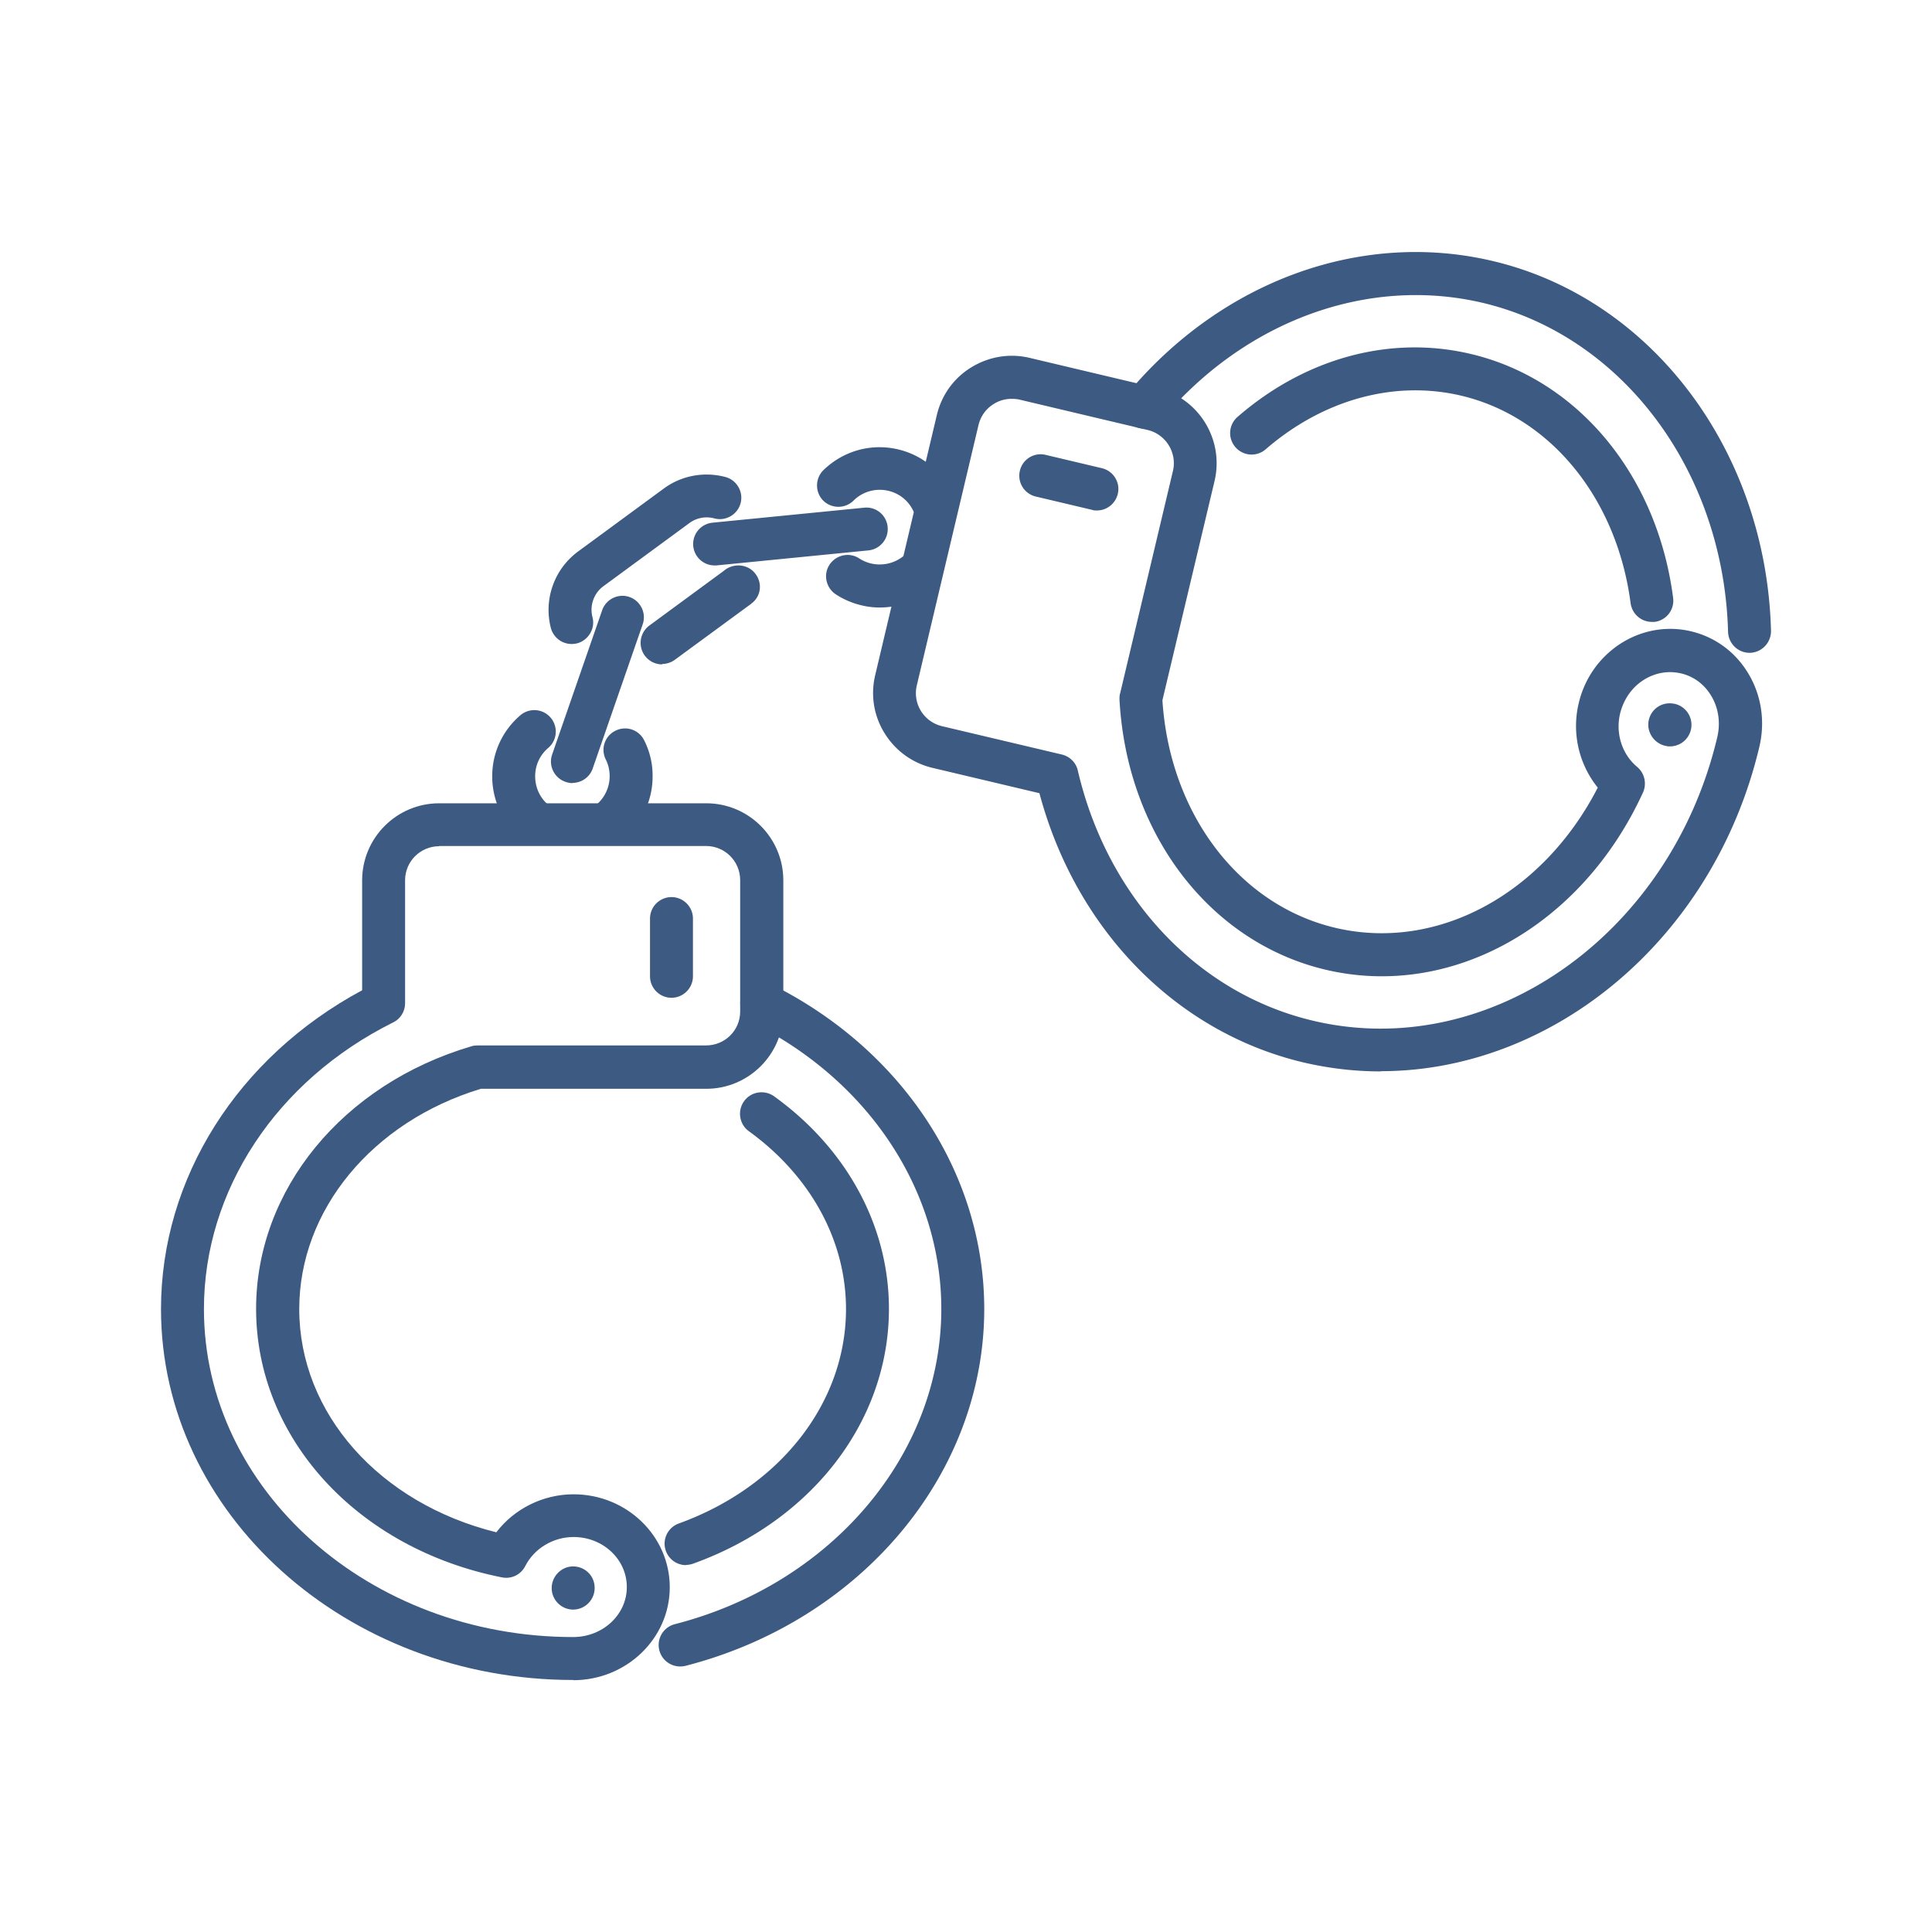
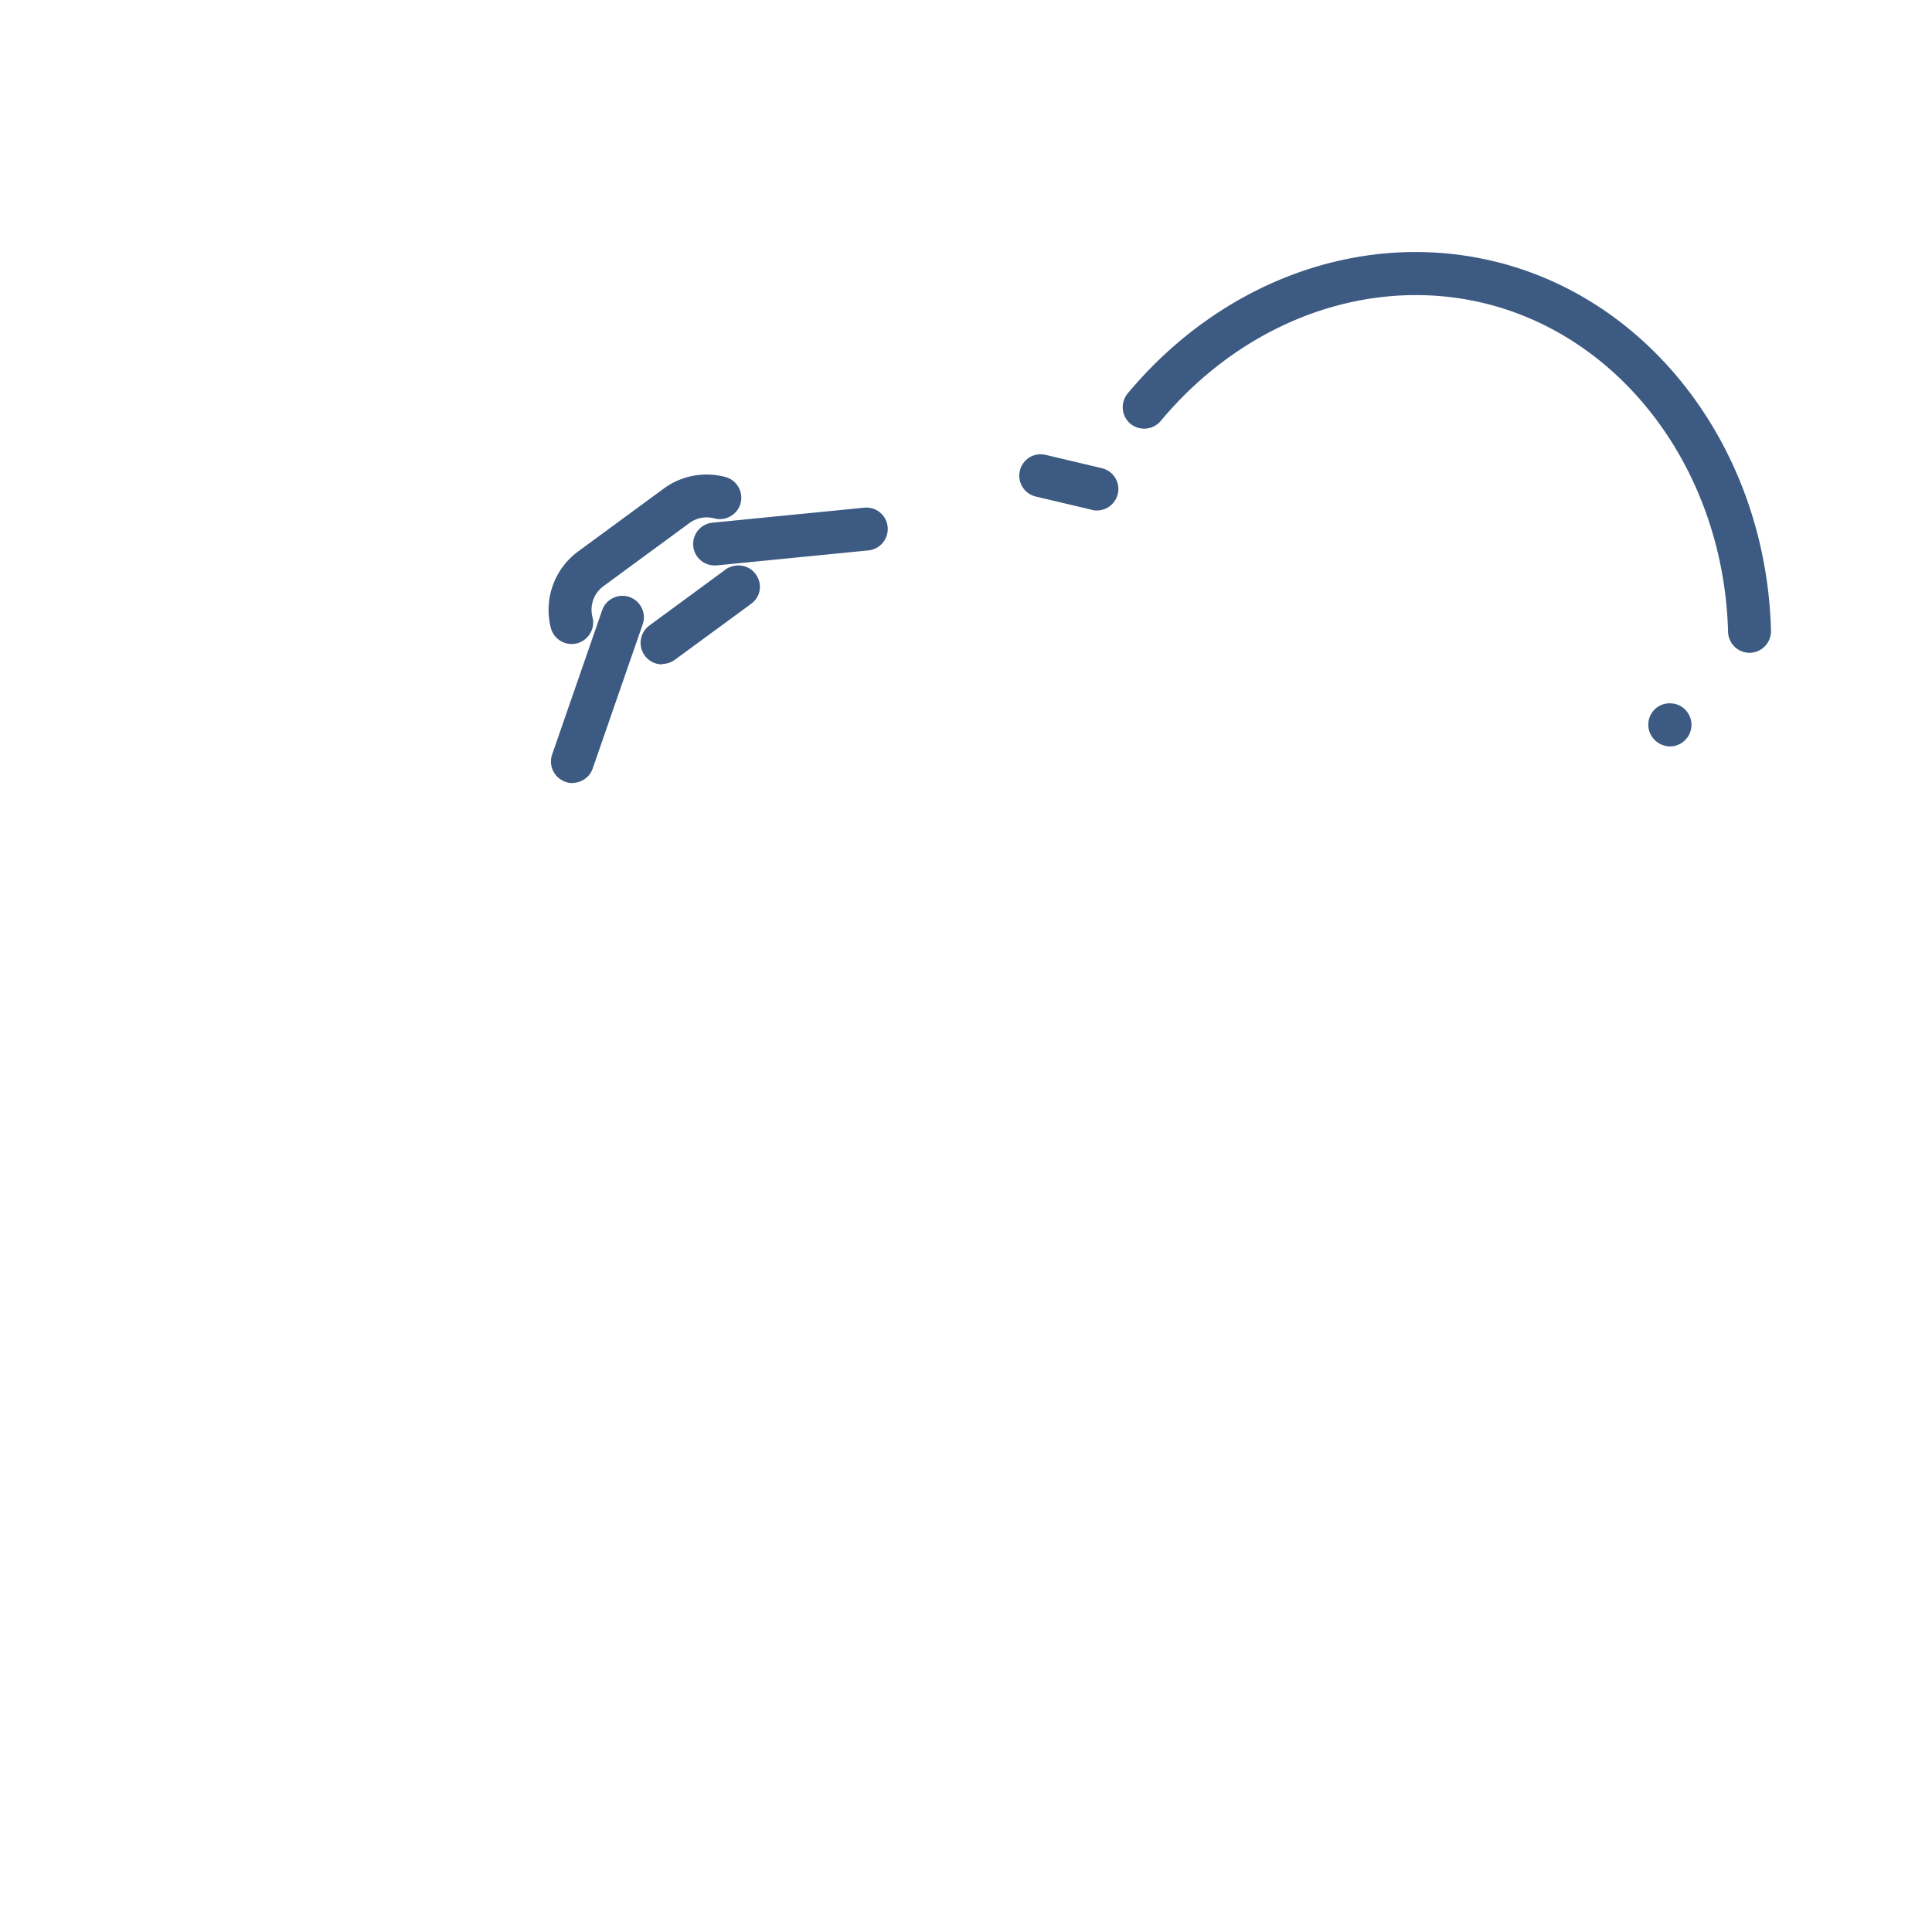
<svg xmlns="http://www.w3.org/2000/svg" viewBox="0 0 90 90">
-   <path fill="#3c5a82" d="M31.96 72.91c-.41 0-.79-.25-.94-.66a.998.998 0 0 1 .6-1.28c4.73-1.71 7.79-5.63 7.79-9.99 0-3.19-1.65-6.2-4.52-8.28-.45-.32-.55-.95-.23-1.4.32-.45.95-.55 1.4-.23 3.4 2.45 5.35 6.06 5.35 9.9 0 5.22-3.58 9.88-9.12 11.87-.11.04-.23.06-.34.06Z" />
-   <path fill="#3c5a82" d="M26.7 78.26c-10.58 0-19.2-7.75-19.2-17.28 0-6.09 3.57-11.73 9.37-14.85v-5.12c0-1.98 1.61-3.59 3.59-3.59H32.9c1.98 0 3.59 1.61 3.59 3.59v6.12c0 1.98-1.61 3.59-3.59 3.59H22.4c-5.07 1.54-8.46 5.66-8.46 10.26 0 4.86 3.74 9.05 9.18 10.4.84-1.1 2.18-1.77 3.6-1.77 2.47 0 4.48 1.94 4.48 4.33s-2.02 4.33-4.5 4.33Zm-6.24-38.84c-.88 0-1.59.71-1.59 1.59v5.73c0 .38-.22.73-.56.89-5.44 2.71-8.81 7.83-8.81 13.35 0 8.43 7.71 15.28 17.2 15.28 1.38 0 2.5-1.04 2.5-2.33s-1.11-2.33-2.48-2.33c-.95 0-1.83.53-2.25 1.35-.2.4-.64.62-1.09.53-6.74-1.34-11.45-6.49-11.45-12.51 0-5.54 4.03-10.46 10.03-12.23.09-.03.19-.04.28-.04h10.65c.88 0 1.59-.7 1.59-1.58V41c0-.88-.71-1.59-1.59-1.59H20.45Z" />
-   <path fill="#3c5a82" d="M31.69 77.63a1 1 0 0 1-.25-1.97c7.31-1.88 12.41-7.92 12.41-14.68 0-5.52-3.38-10.63-8.81-13.34-.49-.25-.7-.85-.45-1.34.25-.49.85-.7 1.34-.45 6.12 3.05 9.92 8.85 9.92 15.13 0 7.67-5.72 14.51-13.91 16.62-.08.02-.17.03-.25.03ZM31.28 46.48c-.55 0-1-.45-1-1v-2.69c0-.55.45-1 1-1s1 .45 1 1v2.69c0 .55-.45 1-1 1ZM26.7 74.98c-.55 0-1-.45-1-1s.45-1.01 1-1.01 1 .44 1 .99v.02c0 .55-.45 1-1 1ZM76.95 28.97c-.5 0-.92-.37-.99-.87-.64-4.89-3.74-8.69-7.9-9.67-3.1-.73-6.42.18-9.1 2.5a.998.998 0 0 1-1.41-.1.998.998 0 0 1 .1-1.41c3.17-2.75 7.13-3.82 10.87-2.93 4.98 1.18 8.68 5.64 9.42 11.36a.995.995 0 0 1-.86 1.12h-.13Z" />
-   <path fill="#3c5a82" d="M64.31 49.91c-1.2 0-2.4-.14-3.6-.42-5.93-1.41-10.59-6.18-12.29-12.54l-4.98-1.18c-.93-.22-1.72-.79-2.23-1.61s-.66-1.78-.44-2.71l2.87-12.11c.22-.93.79-1.73 1.61-2.23.82-.5 1.78-.66 2.71-.44l5.95 1.41c1.93.46 3.12 2.39 2.67 4.32l-2.43 10.22c.34 5.29 3.57 9.54 8.05 10.6 4.73 1.12 9.67-1.55 12.23-6.53a4.572 4.572 0 0 1-.89-3.92c.27-1.16.96-2.14 1.94-2.78.99-.64 2.17-.85 3.3-.58s2.09.98 2.69 2.01c.59 1.01.76 2.2.49 3.36-2.12 8.96-9.61 15.12-17.63 15.12ZM47.12 18.58c-.29 0-.58.08-.83.24-.36.22-.61.57-.71.99l-2.87 12.11a1.58 1.58 0 0 0 1.18 1.91l5.58 1.32c.37.09.66.38.74.75 1.38 5.91 5.58 10.38 10.96 11.65 8.19 1.94 16.65-3.99 18.83-13.22.15-.65.06-1.33-.27-1.89-.32-.55-.82-.93-1.42-1.07s-1.22-.03-1.75.31c-.55.35-.93.91-1.09 1.56-.22.93.09 1.9.8 2.49.34.29.45.77.27 1.18-2.86 6.25-8.95 9.65-14.8 8.26-5.39-1.28-9.25-6.33-9.59-12.58 0-.1 0-.19.03-.29l2.46-10.36c.2-.85-.33-1.71-1.18-1.91l-5.95-1.41c-.12-.03-.25-.04-.37-.04Z" />
  <path fill="#3c5a82" d="M81.5 30.41c-.54 0-.98-.43-1-.97-.2-7.48-4.9-13.78-11.42-15.33-5.37-1.27-11.12.84-15.01 5.5-.35.42-.98.48-1.41.13-.42-.35-.48-.98-.13-1.41 4.38-5.25 10.89-7.62 17.01-6.17C76.95 13.91 82.28 21 82.5 29.38c.01.55-.42 1.01-.97 1.03h-.03ZM51.1 23.78c-.08 0-.15 0-.23-.03l-2.62-.62a.995.995 0 0 1-.74-1.2.99.99 0 0 1 1.2-.74l2.62.62c.54.13.87.67.74 1.2-.11.46-.52.77-.97.77ZM77.8 34.77c-.06 0-.12 0-.19-.02-.54-.1-.91-.63-.81-1.17.1-.54.61-.9 1.16-.8h.02a1.004 1.004 0 0 1-.18 1.99ZM30.85 30.95a1.003 1.003 0 0 1-.6-1.81l3.47-2.55c.42-.36 1.07-.33 1.43.09.36.42.33 1.03-.09 1.39-.06.05-.12.1-.18.14l-3.45 2.53c-.18.13-.39.19-.59.19ZM26.63 30c-.45 0-.85-.3-.97-.75a3.38 3.38 0 0 1 1.27-3.56l3.99-2.93c.83-.61 1.88-.8 2.87-.54.53.14.85.69.71 1.22s-.69.85-1.22.71c-.41-.11-.83-.03-1.17.22l-3.99 2.93c-.46.33-.66.91-.52 1.45.14.53-.19 1.08-.72 1.22-.08.02-.17.03-.25.03Z" />
  <path fill="#3c5a82" d="M26.67 36.48a.96.96 0 0 1-.33-.06c-.52-.18-.8-.75-.62-1.27l2.33-6.72c.18-.52.75-.8 1.27-.62.52.18.8.75.62 1.27l-2.33 6.72c-.14.41-.53.67-.94.67ZM33.27 26.34a.998.998 0 0 1-.09-1.99l7.08-.7a.992.992 0 0 1 1.09.9 1 1 0 0 1-.9 1.09l-7.08.7h-.1Z" />
-   <path fill="#3c5a82" d="M24.9 39.26c-.23 0-.46-.08-.64-.23a3.73 3.73 0 0 1-1.33-2.88c0-1.09.48-2.12 1.31-2.83a.999.999 0 1 1 1.3 1.52c-.39.33-.61.81-.61 1.32 0 .52.22 1.01.62 1.34a1 1 0 0 1 .12 1.41.99.99 0 0 1-.77.36ZM28.35 39.31c-.3 0-.59-.13-.79-.38a.992.992 0 0 1 .17-1.4c.42-.33.67-.83.67-1.37 0-.28-.06-.54-.18-.78a.993.993 0 0 1 .45-1.34.993.993 0 0 1 1.34.45c.26.52.4 1.09.39 1.69 0 1.15-.53 2.22-1.43 2.93-.18.14-.4.21-.62.21ZM40.99 28.3c-.28 0-.57-.03-.85-.1-.43-.1-.83-.27-1.2-.51-.46-.3-.6-.92-.3-1.38.3-.46.92-.6 1.38-.3a1.758 1.758 0 0 0 2.02-.07.994.994 0 0 1 1.4.2c.33.44.25 1.07-.2 1.4-.66.5-1.45.76-2.26.76ZM43.46 24.38c-.38 0-.73-.21-.91-.57-.23-.49-.66-.83-1.18-.95-.58-.13-1.19.04-1.61.46-.39.39-1.03.38-1.41 0-.39-.39-.38-1.03 0-1.41.92-.9 2.21-1.27 3.47-.98a3.73 3.73 0 0 1 2.54 2.05c.24.5.02 1.1-.48 1.33-.14.07-.28.1-.43.1Z" />
</svg>